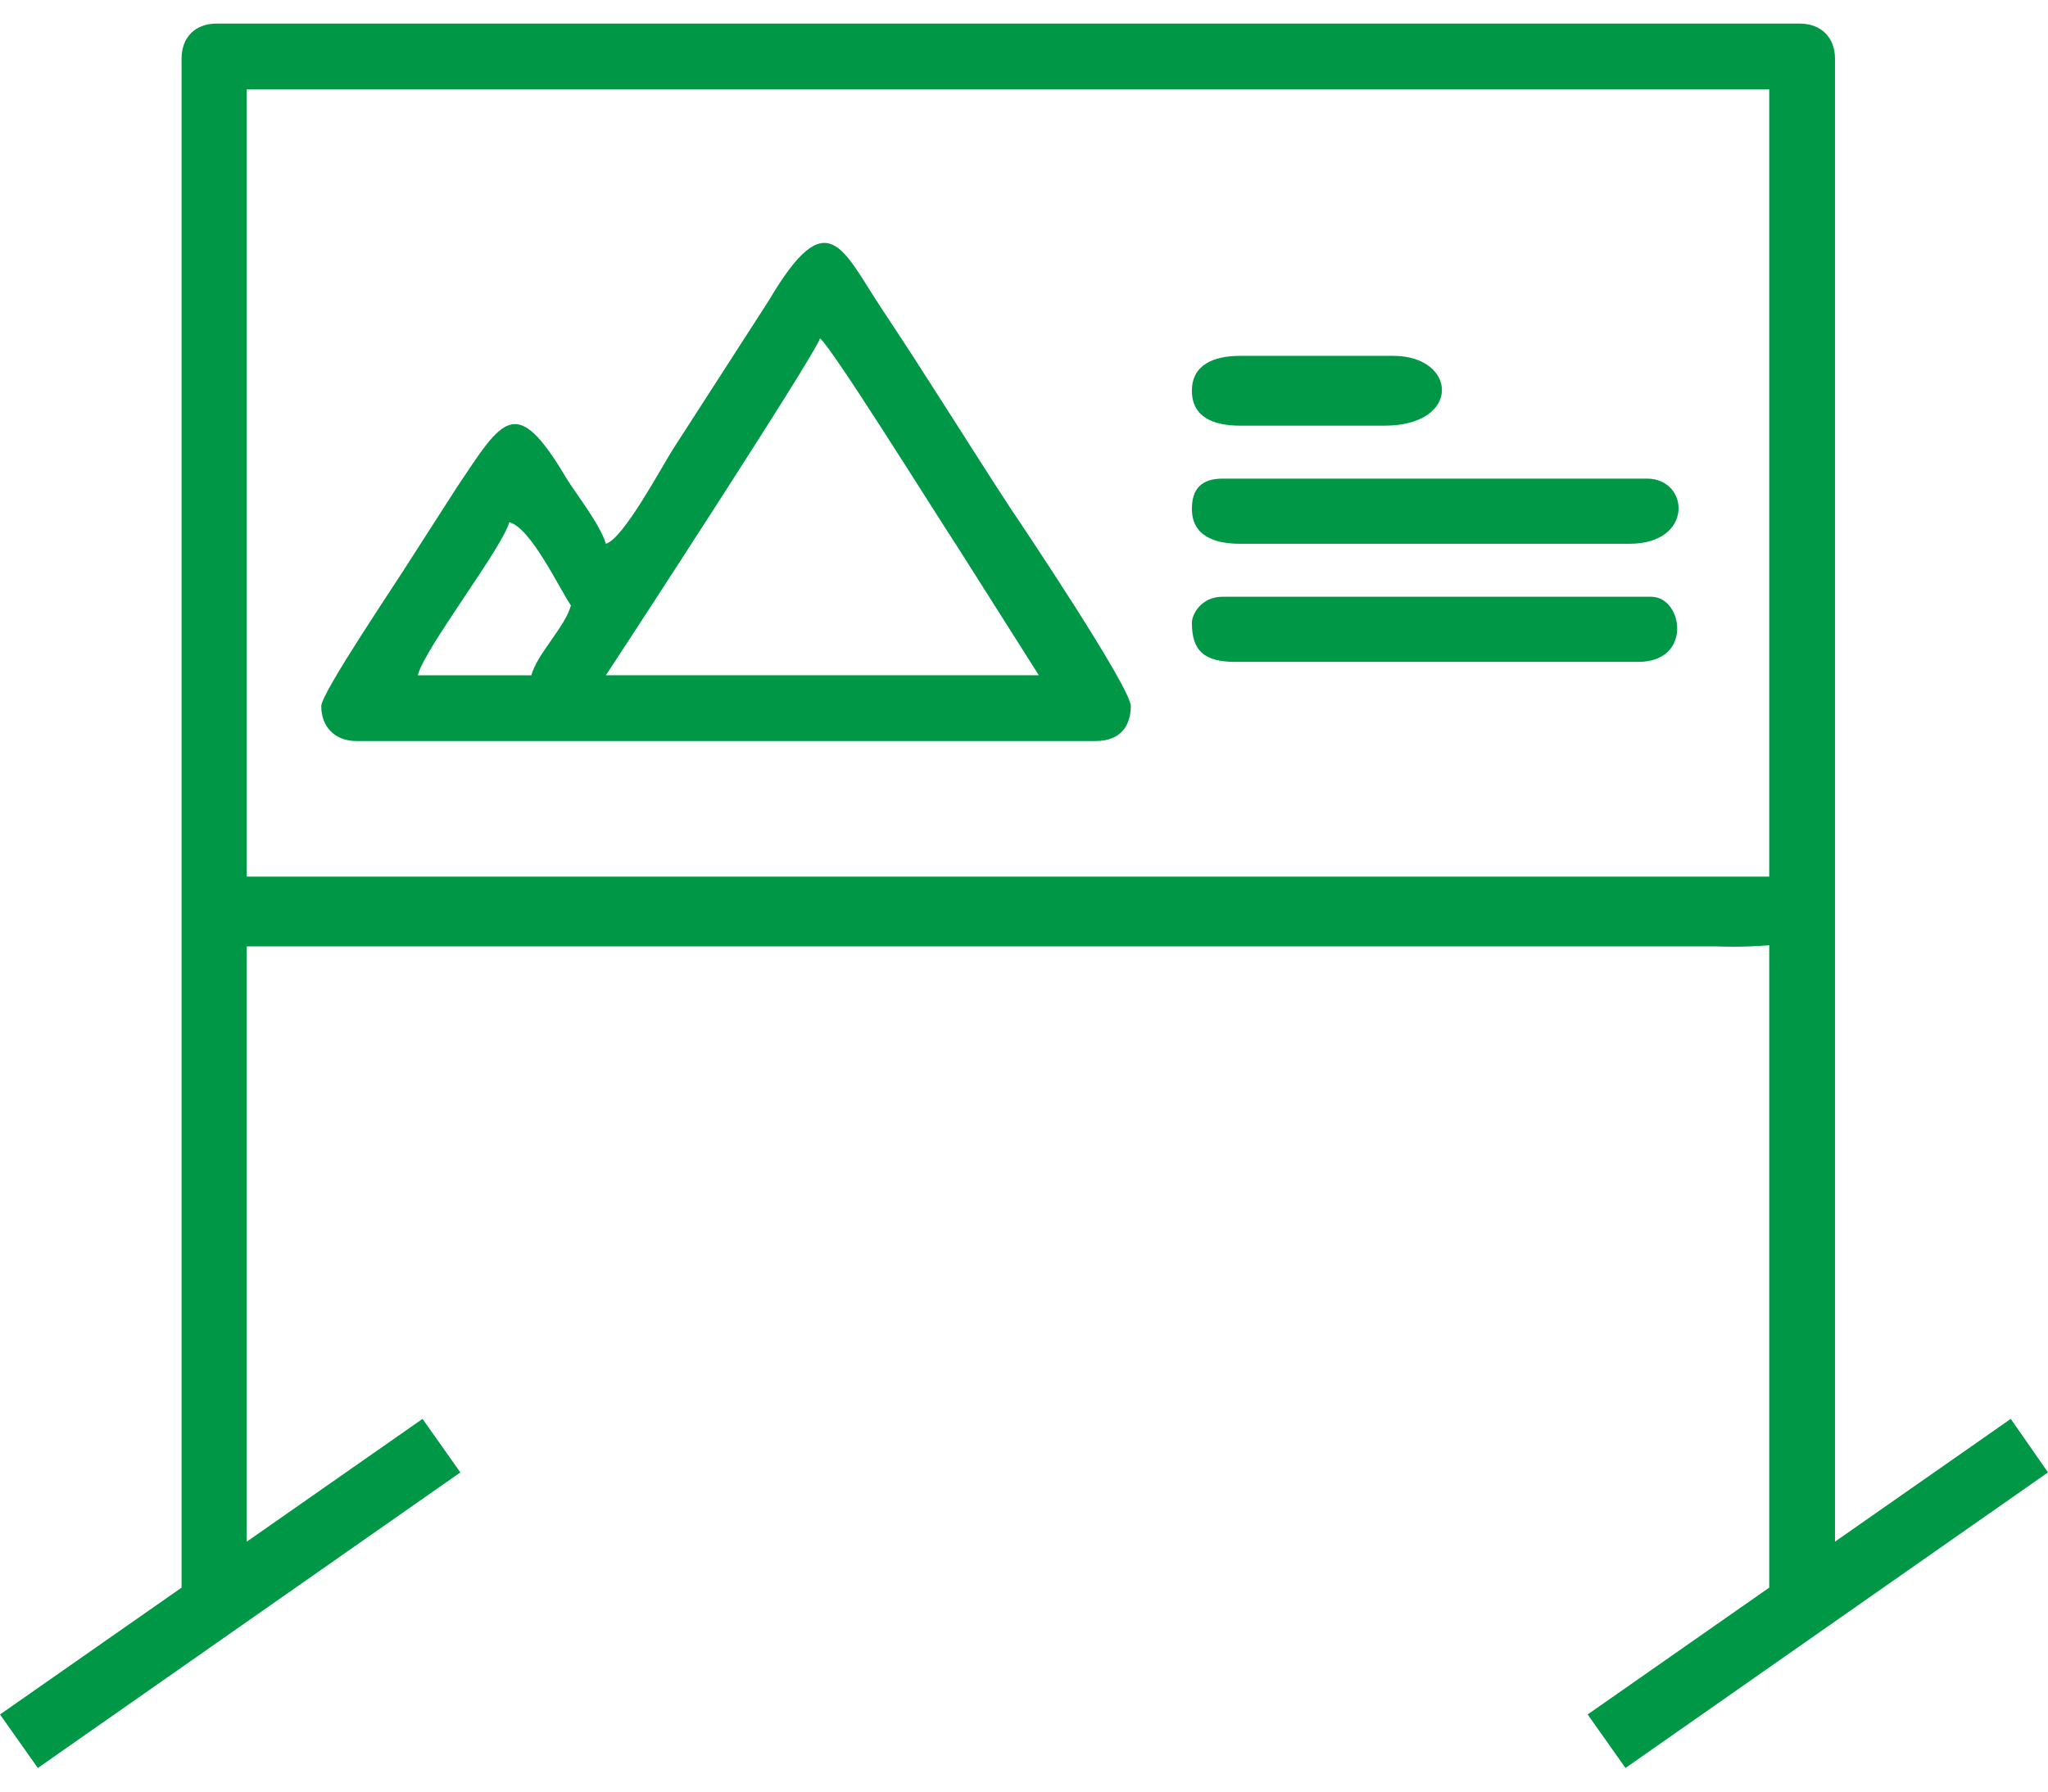
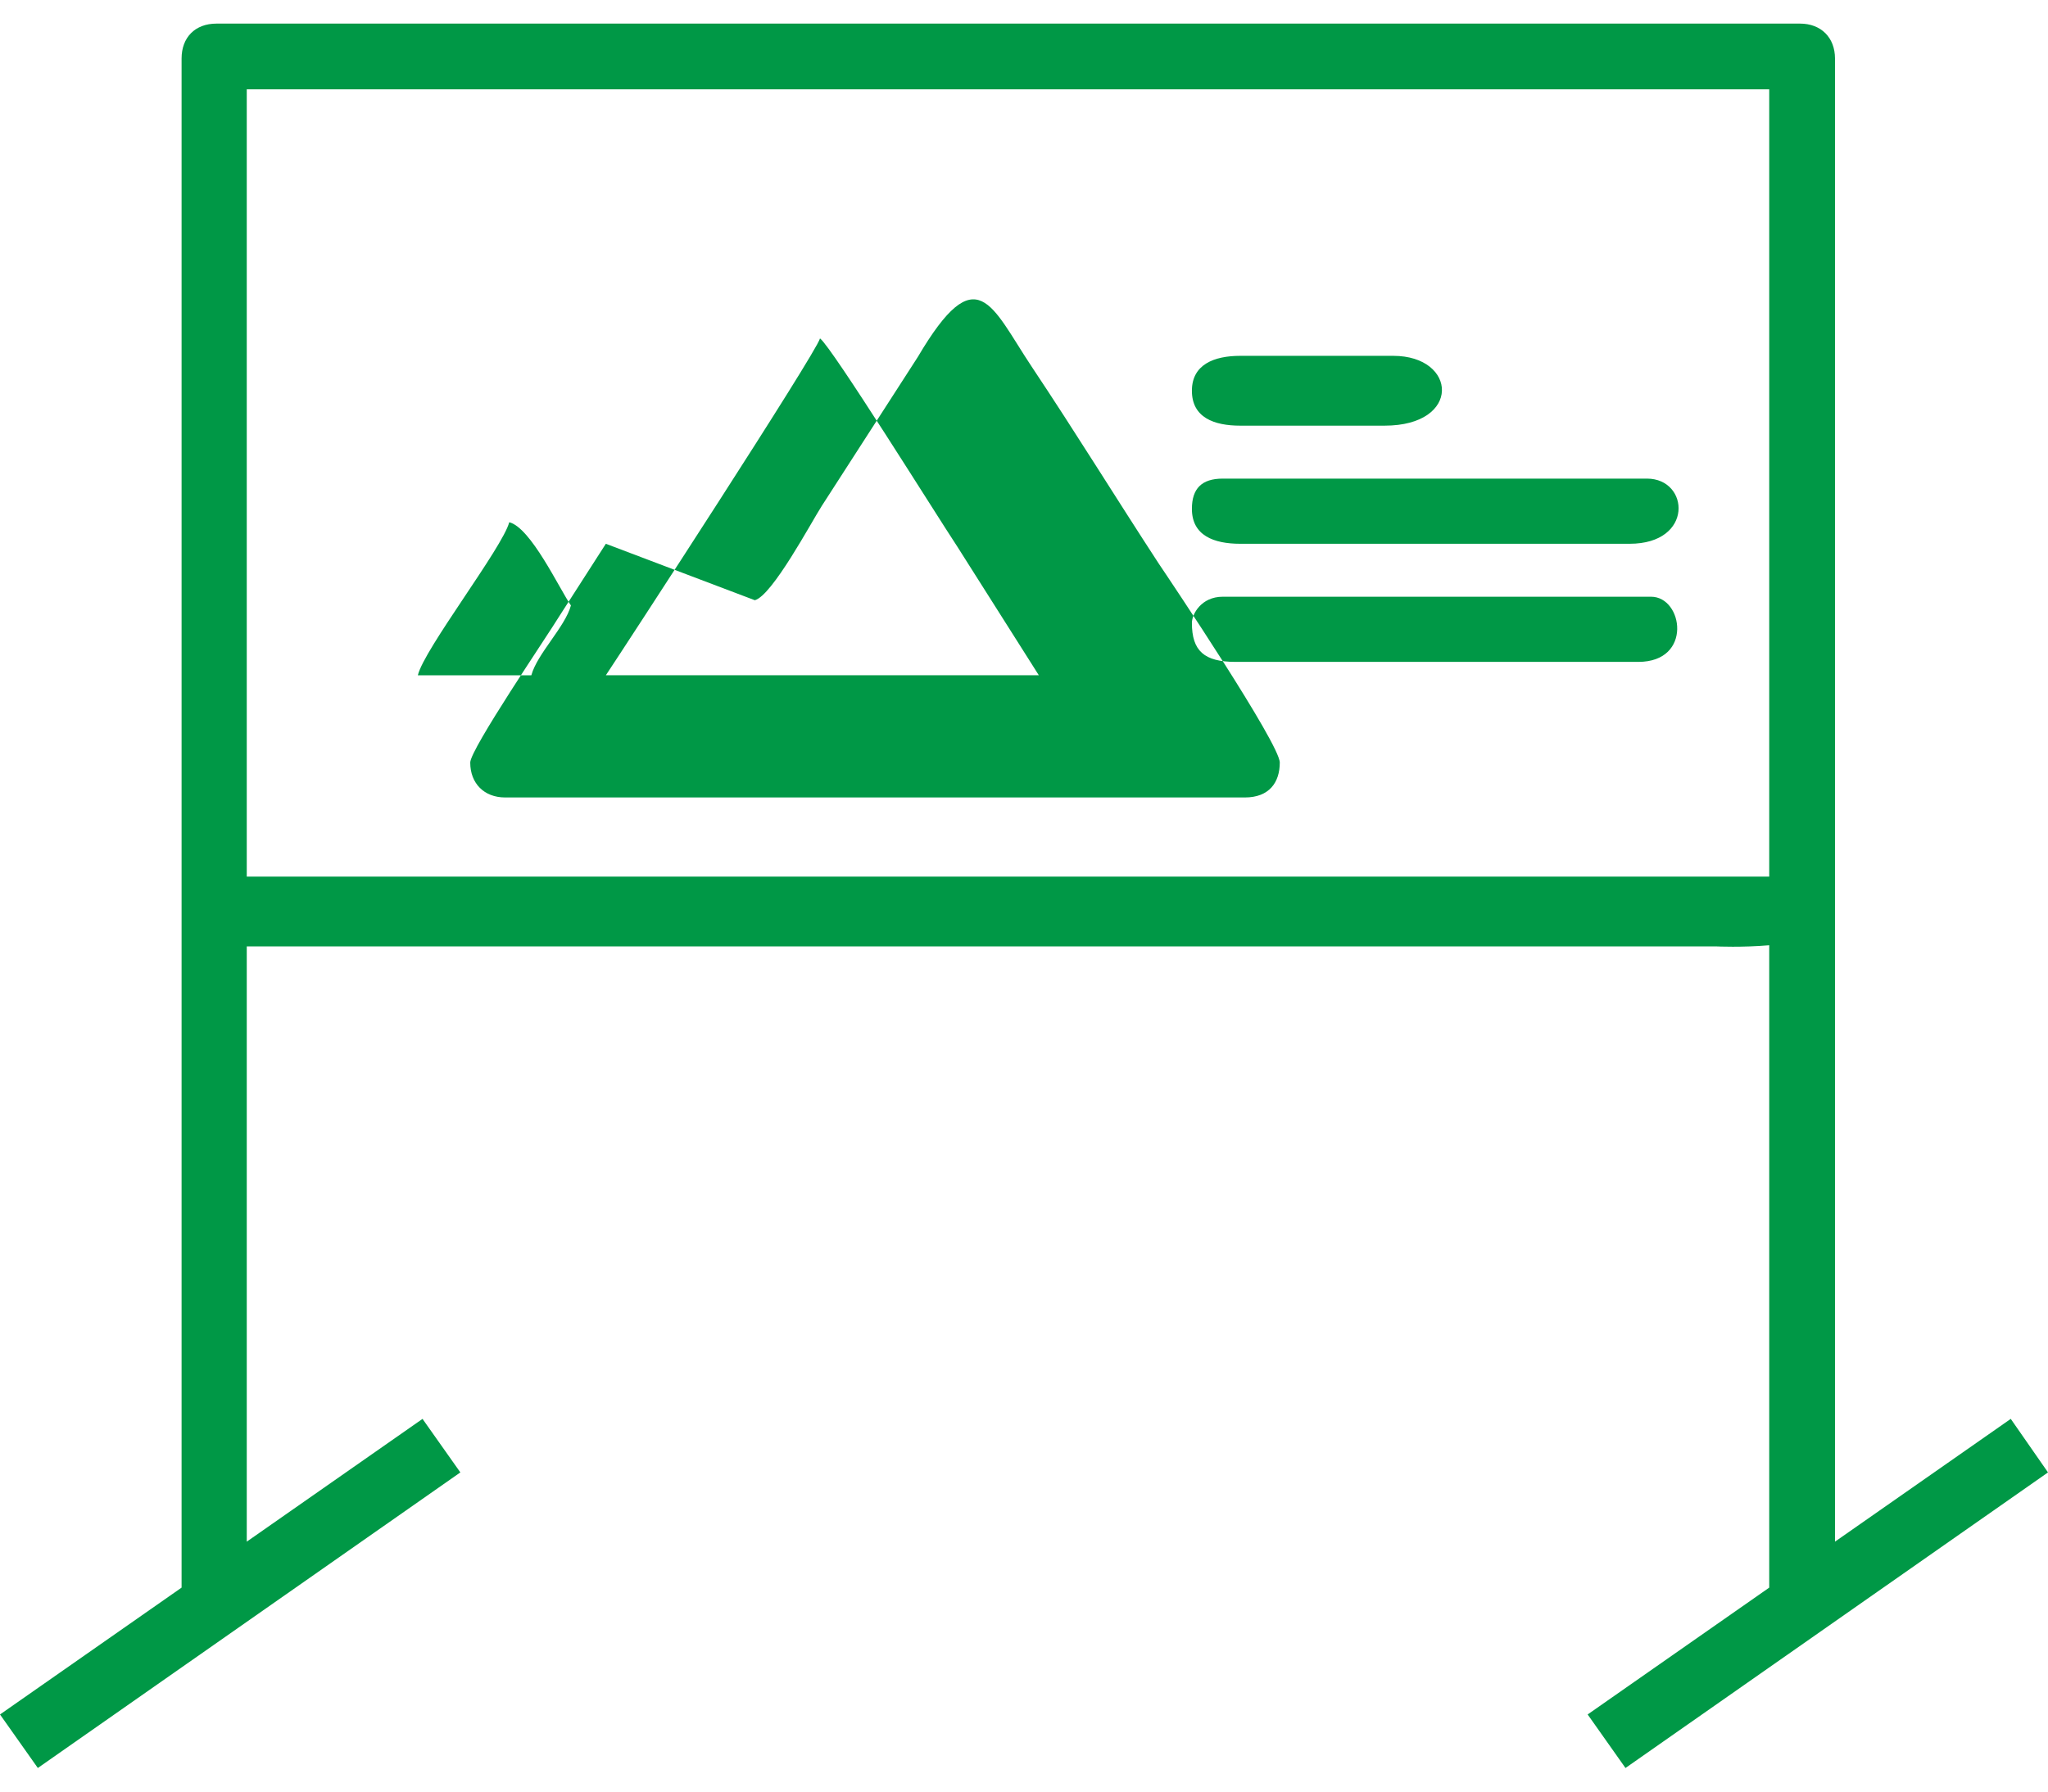
<svg xmlns="http://www.w3.org/2000/svg" xml:space="preserve" width="16px" height="14px" version="1.1" style="shape-rendering:geometricPrecision; text-rendering:geometricPrecision; image-rendering:optimizeQuality; fill-rule:evenodd; clip-rule:evenodd" viewBox="0 0 35.19 29.98">
  <defs>
    <style type="text/css">
   
    .fil0 {fill:#009846}
   
  </style>
  </defs>
  <g id="Слой_x0020_1">
-     <path class="fil0" d="M29.5 15.86c0,0 0.43,0.02 0.9,-0.02l0 11.04 -3.12 2.18 0.65 0.92 7.26 -5.08 -0.64 -0.92 -3.02 2.11 0 -10.83 0 -10.38 0 -4.28c0,-0.36 -0.24,-0.6 -0.6,-0.6l-27.21 0c-0.37,0 -0.6,0.24 -0.6,0.6l0 4.28 0 10.38 0 11.62 -3.12 2.18 0.65 0.92 7.26 -5.08 -0.65 -0.92 -3.02 2.11 0 -10.23 25.26 0zm-9.02 -9.55c0,0.46 0.38,0.6 0.83,0.6l2.48 0c1.33,0 1.25,-1.2 0.15,-1.2l-2.63 0c-0.45,0 -0.83,0.15 -0.83,0.6zm0 2.03c0,0.46 0.38,0.6 0.83,0.6l6.69 0c1.11,0 1.03,-1.12 0.3,-1.12l-7.29 0c-0.36,0 -0.53,0.17 -0.53,0.52zm0 1.96c0,0.48 0.21,0.67 0.75,0.67l6.92 0c0.94,0 0.77,-1.12 0.22,-1.12l-7.36 0c-0.37,0 -0.53,0.3 -0.53,0.45zm-6.39 -4.89c0.21,0.16 1.99,3.02 2.36,3.58l1.4 2.21 -7.44 0c0.32,-0.48 3.61,-5.53 3.68,-5.79zm-4.96 5.79l-1.95 0c0.1,-0.44 1.46,-2.2 1.57,-2.63 0.37,0.09 0.86,1.14 1.06,1.43 -0.1,0.37 -0.58,0.83 -0.68,1.2zm1.28 -2.26c-0.09,-0.32 -0.5,-0.84 -0.68,-1.13 -0.87,-1.47 -1.09,-1.02 -1.88,0.16l-0.79 1.23c-0.22,0.36 -1.54,2.3 -1.54,2.53 0,0.36 0.24,0.6 0.6,0.6l12.71 0c0.42,0 0.6,-0.26 0.6,-0.6 0,-0.32 -1.87,-3.11 -2.08,-3.42 -0.75,-1.15 -1.42,-2.24 -2.18,-3.38 -0.7,-1.05 -0.94,-1.9 -1.96,-0.17l-1.65 2.56c-0.18,0.28 -0.85,1.54 -1.15,1.62zm-6.17 -7.81l26.16 0 0 3.75 0 9.78 -26.16 0 0 -9.78 0 -3.75z" />
+     <path class="fil0" d="M29.5 15.86c0,0 0.43,0.02 0.9,-0.02l0 11.04 -3.12 2.18 0.65 0.92 7.26 -5.08 -0.64 -0.92 -3.02 2.11 0 -10.83 0 -10.38 0 -4.28c0,-0.36 -0.24,-0.6 -0.6,-0.6l-27.21 0c-0.37,0 -0.6,0.24 -0.6,0.6l0 4.28 0 10.38 0 11.62 -3.12 2.18 0.65 0.92 7.26 -5.08 -0.65 -0.92 -3.02 2.11 0 -10.23 25.26 0zm-9.02 -9.55c0,0.46 0.38,0.6 0.83,0.6l2.48 0c1.33,0 1.25,-1.2 0.15,-1.2l-2.63 0c-0.45,0 -0.83,0.15 -0.83,0.6zm0 2.03c0,0.46 0.38,0.6 0.83,0.6l6.69 0c1.11,0 1.03,-1.12 0.3,-1.12l-7.29 0c-0.36,0 -0.53,0.17 -0.53,0.52zm0 1.96c0,0.48 0.21,0.67 0.75,0.67l6.92 0c0.94,0 0.77,-1.12 0.22,-1.12l-7.36 0c-0.37,0 -0.53,0.3 -0.53,0.45zm-6.39 -4.89c0.21,0.16 1.99,3.02 2.36,3.58l1.4 2.21 -7.44 0c0.32,-0.48 3.61,-5.53 3.68,-5.79zm-4.96 5.79l-1.95 0c0.1,-0.44 1.46,-2.2 1.57,-2.63 0.37,0.09 0.86,1.14 1.06,1.43 -0.1,0.37 -0.58,0.83 -0.68,1.2zm1.28 -2.26l-0.79 1.23c-0.22,0.36 -1.54,2.3 -1.54,2.53 0,0.36 0.24,0.6 0.6,0.6l12.71 0c0.42,0 0.6,-0.26 0.6,-0.6 0,-0.32 -1.87,-3.11 -2.08,-3.42 -0.75,-1.15 -1.42,-2.24 -2.18,-3.38 -0.7,-1.05 -0.94,-1.9 -1.96,-0.17l-1.65 2.56c-0.18,0.28 -0.85,1.54 -1.15,1.62zm-6.17 -7.81l26.16 0 0 3.75 0 9.78 -26.16 0 0 -9.78 0 -3.75z" />
  </g>
</svg>